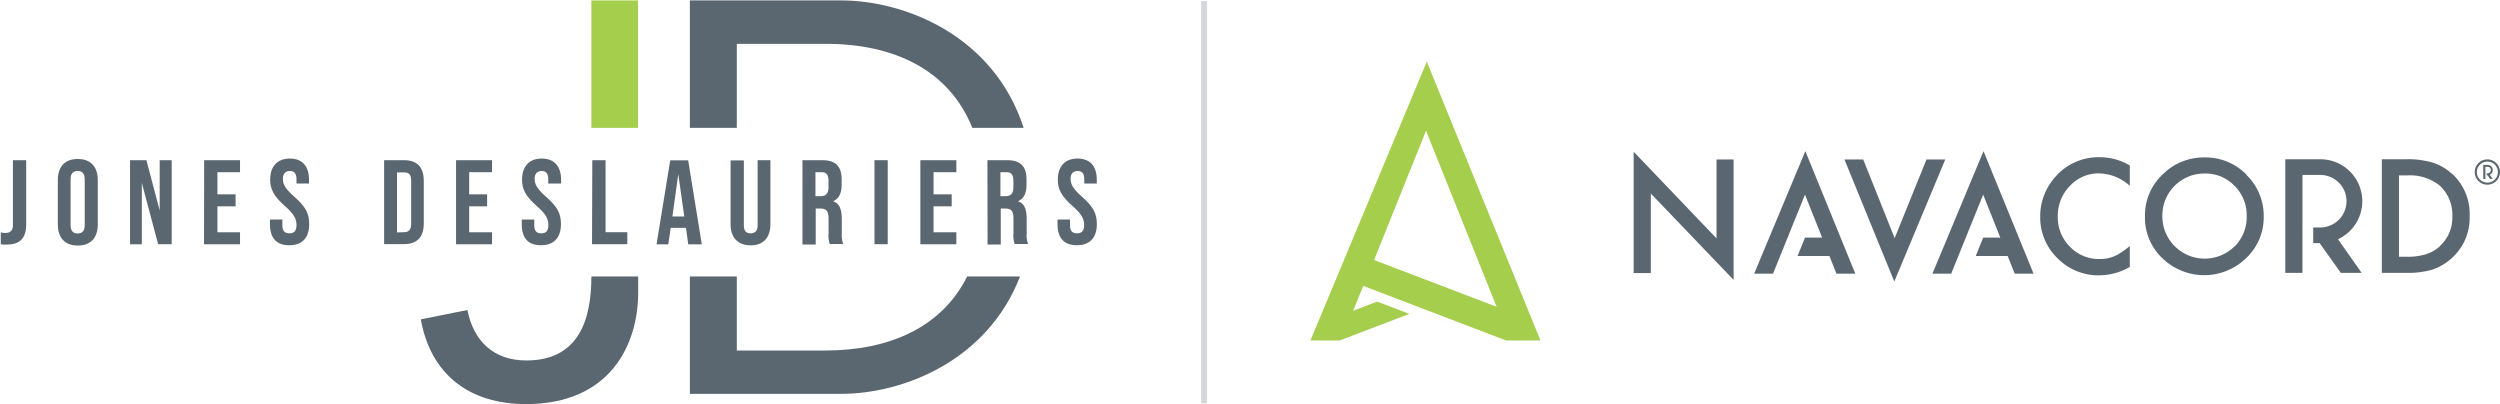
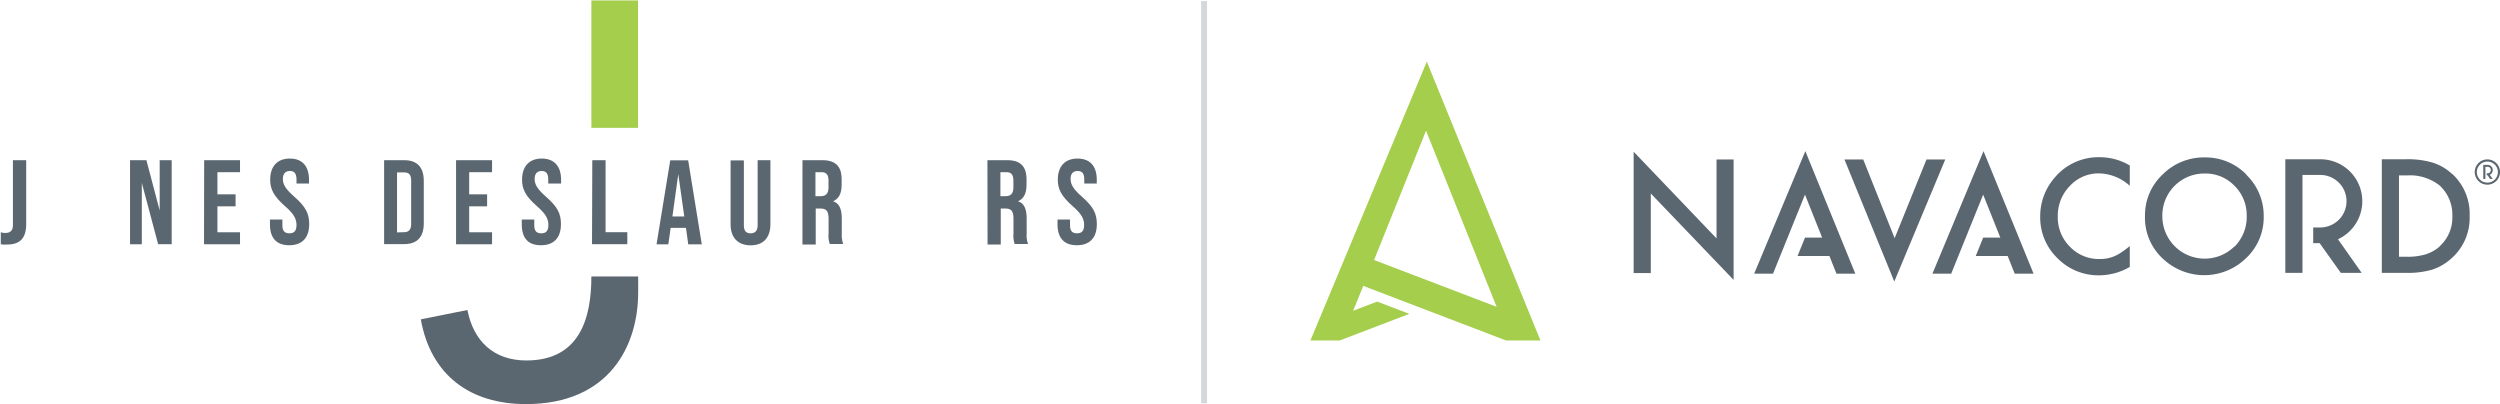
<svg xmlns="http://www.w3.org/2000/svg" viewBox="0 0 354.13 57.25">
  <defs>
    <style>.cls-1,.cls-2{fill:#5b6770;}.cls-1{opacity:0.25;}.cls-3{fill:#a5ce4d;}</style>
  </defs>
  <g id="Logos">
    <rect class="cls-1" x="170.14" y="0.15" width="0.84" height="56.98" />
    <polygon class="cls-2" points="243.15 22.59 243.15 33.77 231.41 21.49 231.41 38.68 233.84 38.68 233.84 27.41 245.57 39.65 245.57 22.59 243.15 22.59" />
    <polygon class="cls-2" points="272.89 22.59 268.38 33.74 263.93 22.59 261.27 22.59 268.33 39.88 275.55 22.59 272.89 22.59" />
    <polygon class="cls-2" points="258.85 38.67 258.87 38.67 258.84 38.66 258.85 38.67" />
    <path class="cls-2" d="M297.34,24.56a6.68,6.68,0,0,1,4.35,1.76V23.44a8.35,8.35,0,0,0-4.19-1.17A8.09,8.09,0,0,0,291,25.22a8.3,8.3,0,0,0-2,5.49,8,8,0,0,0,2.43,5.85A8.11,8.11,0,0,0,297.32,39a8.73,8.73,0,0,0,4.37-1.19V34.85a10.76,10.76,0,0,1-1.13.85,6,6,0,0,1-1,.57,5.21,5.21,0,0,1-2.17.42,5.65,5.65,0,0,1-4.19-1.75,5.84,5.84,0,0,1-1.71-4.27,6,6,0,0,1,1.71-4.33,5.53,5.53,0,0,1,4.18-1.78" />
    <path class="cls-2" d="M316.48,34.94a6,6,0,0,1-10.18-4.36,5.94,5.94,0,0,1,6-6,5.67,5.67,0,0,1,4.23,1.75,5.84,5.84,0,0,1,1.72,4.3,5.93,5.93,0,0,1-1.74,4.32m1.72-10.2a8.08,8.08,0,0,0-5.9-2.45,8.21,8.21,0,0,0-6,2.43,7.89,7.89,0,0,0-2.49,5.84,7.9,7.9,0,0,0,2.73,6.25,8.5,8.5,0,0,0,11.61-.27,7.92,7.92,0,0,0,2.48-5.89,8.07,8.07,0,0,0-2.47-5.91" />
    <polygon class="cls-2" points="286.48 38.67 286.5 38.67 286.48 38.66 286.48 38.67" />
    <path class="cls-2" d="M345.63,34.87a5.46,5.46,0,0,1-2,1.15,9,9,0,0,1-2.72.35h-1.09V24.85h1.09a6.78,6.78,0,0,1,4.71,1.46,5.65,5.65,0,0,1,1.76,4.3,5.5,5.5,0,0,1-1.78,4.26m1.74-10.23a7.14,7.14,0,0,0-2.74-1.6,12.24,12.24,0,0,0-3.83-.48h-3.38V38.65h3.34a12.37,12.37,0,0,0,3.78-.45,7.53,7.53,0,0,0,2.73-1.59,7.62,7.62,0,0,0,2.59-6,7.69,7.69,0,0,0-2.49-6" />
    <path class="cls-2" d="M331.18,33.89l3.35,4.76h-2.95l-3-4.21h-.91V32.22h1a3.72,3.72,0,0,0,0-7.44h-2.52V38.65h-2.43V22.56h4.95a5.94,5.94,0,0,1,2.51,11.33" />
    <polygon class="cls-2" points="258.85 38.73 258.87 38.73 258.84 38.72 258.85 38.73" />
    <polygon class="cls-2" points="286.48 38.73 286.5 38.73 286.48 38.72 286.48 38.73" />
    <path class="cls-3" d="M213.34,48.23h4.87l-16.1-39.5-16.49,39.5h4.15l9.86-3.77-4.55-1.74-3.4,1.3,1.43-3.52ZM202,18.52,212,43.46l-17.36-6.63Z" />
    <path class="cls-2" d="M352.68,24.76l.42.59h-.37l-.36-.52h-.12v-.28h.12a.46.46,0,0,0,.46-.46.45.45,0,0,0-.46-.46h-.31v1.72h-.3v-2h.61a.74.74,0,0,1,.31,1.41Z" />
    <path class="cls-2" d="M352.35,26.16a1.79,1.79,0,1,1,1.78-1.79A1.79,1.79,0,0,1,352.35,26.16Zm0-3.27a1.49,1.49,0,1,0,1.48,1.48A1.49,1.49,0,0,0,352.35,22.89Z" />
    <polygon class="cls-2" points="262.81 38.77 255.73 21.41 248.48 38.77 251.15 38.77 255.68 27.57 258.11 33.66 255.68 33.66 254.63 36.26 259.14 36.26 260.14 38.77 262.81 38.77" />
    <polygon class="cls-2" points="288.06 38.77 280.97 21.41 273.73 38.77 276.39 38.77 280.92 27.57 283.35 33.66 280.92 33.66 279.87 36.26 284.39 36.26 285.39 38.77 288.06 38.77" />
    <path class="cls-2" d="M.11,34.6V32.9A2.15,2.15,0,0,0,.73,33c.74,0,1.1-.35,1.1-1.13V22.69H3.71v9.06c0,2-.89,2.89-2.73,2.89A3.63,3.63,0,0,1,.11,34.6Z" />
-     <path class="cls-2" d="M8.19,31.78V25.52c0-1.91,1-3,2.83-3s2.83,1.09,2.83,3v6.26c0,1.91-1,3-2.83,3S8.19,33.69,8.19,31.78ZM12,31.9V25.4c0-.85-.37-1.18-1-1.18s-1,.33-1,1.18v6.5c0,.85.38,1.17,1,1.17s1-.32,1-1.17Z" />
    <path class="cls-2" d="M18.42,22.69h2.32l1.88,7.13V22.69h1.7v11.9H22.4l-2.31-8.68V34.6H18.42Z" />
    <path class="cls-2" d="M28.92,22.69H34v1.7H30.8v3.14h2.57v1.7H30.8V32.9H34v1.7h-5.1Z" />
    <path class="cls-2" d="M38.24,31.78V31.1H40v.82c0,.85.37,1.13,1,1.13s1-.3,1-1.19-.41-1.6-1.64-2.67c-1.56-1.38-2.09-2.37-2.09-3.73,0-1.88,1-3,2.79-3s2.71,1.11,2.71,3V26H42V25.4c0-.85-.34-1.18-.93-1.18s-1,.33-1,1.13.43,1.48,1.66,2.55c1.56,1.38,2.07,2.35,2.07,3.84,0,1.94-1,3-2.83,3S38.24,33.69,38.24,31.78Z" />
    <path class="cls-2" d="M54.41,22.69h2.83c1.87,0,2.79,1,2.79,2.95v6c0,1.91-.92,2.94-2.79,2.94H54.41Zm2.83,10.2c.6,0,1-.31,1-1.14v-6.2c0-.85-.36-1.13-1-1.13h-1v8.5Z" />
    <path class="cls-2" d="M64.6,22.69h5.1v1.7H66.46v3.14H69v1.7H66.46V32.9H69.7v1.7H64.6Z" />
    <path class="cls-2" d="M73.91,31.78V31.1h1.77v.82c0,.85.37,1.13,1,1.13s1-.3,1-1.19-.41-1.6-1.64-2.67c-1.57-1.38-2.09-2.37-2.09-3.73,0-1.88,1-3,2.79-3s2.74,1.11,2.74,3V26H77.66V25.4c0-.85-.34-1.18-.93-1.18s-1,.33-1,1.13.42,1.48,1.65,2.55c1.57,1.38,2.08,2.35,2.08,3.84,0,1.94-1,3-2.84,3S73.91,33.69,73.91,31.78Z" />
    <path class="cls-2" d="M83.9,22.69h1.88v10.2h3.08v1.7h-5Z" />
    <path class="cls-2" d="M97.17,32.28H95l-.33,2.33H93l1.94-11.9h2.54l1.93,11.9H97.49Zm-.24-1.62-.85-6-.83,6Z" />
    <path class="cls-2" d="M103.49,31.78V22.72h1.88v9.2c0,.85.36,1.13.95,1.13s1-.3,1-1.13V22.69h1.81v9.06c0,1.91-1,3-2.79,3S103.49,33.69,103.49,31.78Z" />
    <path class="cls-2" d="M113.67,22.69h2.78c1.94,0,2.77.9,2.77,2.74v.73c0,1.23-.39,2-1.23,2.35v0c.94.29,1.25,1.17,1.25,2.51v2.1a3.7,3.7,0,0,0,.2,1.44h-1.9a3.44,3.44,0,0,1-.17-1.46V31c0-1.13-.33-1.46-1.18-1.46h-.64v5.1h-1.88Zm2.56,5.1c.69,0,1.13-.31,1.13-1.26v-.91c0-.85-.29-1.23-1-1.23h-.85v3.4Z" />
-     <path class="cls-2" d="M123.87,22.69h1.88v11.9h-1.88Z" />
-     <path class="cls-2" d="M130.37,22.69h5.1v1.7h-3.23v3.14h2.57v1.7h-2.57V32.9h3.23v1.7h-5.1Z" />
    <path class="cls-2" d="M139.87,22.69h2.77c1.94,0,2.77.9,2.77,2.74v.73c0,1.23-.39,2-1.22,2.35v0c.93.29,1.24,1.17,1.24,2.51v2.1a3.36,3.36,0,0,0,.2,1.44h-1.9a3.6,3.6,0,0,1-.17-1.46V31c0-1.13-.32-1.46-1.18-1.46h-.62v5.1h-1.87Zm2.54,5.1c.71,0,1.14-.31,1.14-1.26v-.91c0-.85-.29-1.23-1-1.23h-.84v3.4Z" />
    <path class="cls-2" d="M149.8,31.78V31.1h1.77v.82c0,.85.37,1.13,1,1.13s1-.3,1-1.19-.41-1.6-1.64-2.67c-1.56-1.38-2.09-2.37-2.09-3.73,0-1.88,1-3,2.79-3s2.73,1.08,2.73,3V26h-1.77V25.4c0-.85-.34-1.18-.94-1.18s-1,.33-1,1.13.42,1.48,1.65,2.55c1.56,1.38,2.07,2.35,2.07,3.84,0,1.94-1,3-2.83,3S149.8,33.69,149.8,31.78Z" />
-     <path class="cls-2" d="M137,39.16c-3.62,7.26-11.09,10.49-20.1,10.49H104.37V39.16H97.72V55.79h21.43c8.64,0,20.68-4.58,25.34-16.63ZM119.15.06H97.72V18.11h6.65V6.21H117c9.58,0,17.42,3.65,20.73,11.9H145C140.76,5,128.12.06,119.15.06Z" />
    <path class="cls-2" d="M83.77,39.16c0,6-1.7,11.9-9.21,11.9-4.65,0-7.49-2.76-8.35-7.15l-6.6,1.33c1.42,7.93,7,12,14.89,12,11.89,0,15.9-8.35,15.9-15.82V39.16Z" />
    <rect class="cls-3" x="83.77" y="0.06" width="6.61" height="18.05" />
  </g>
</svg>